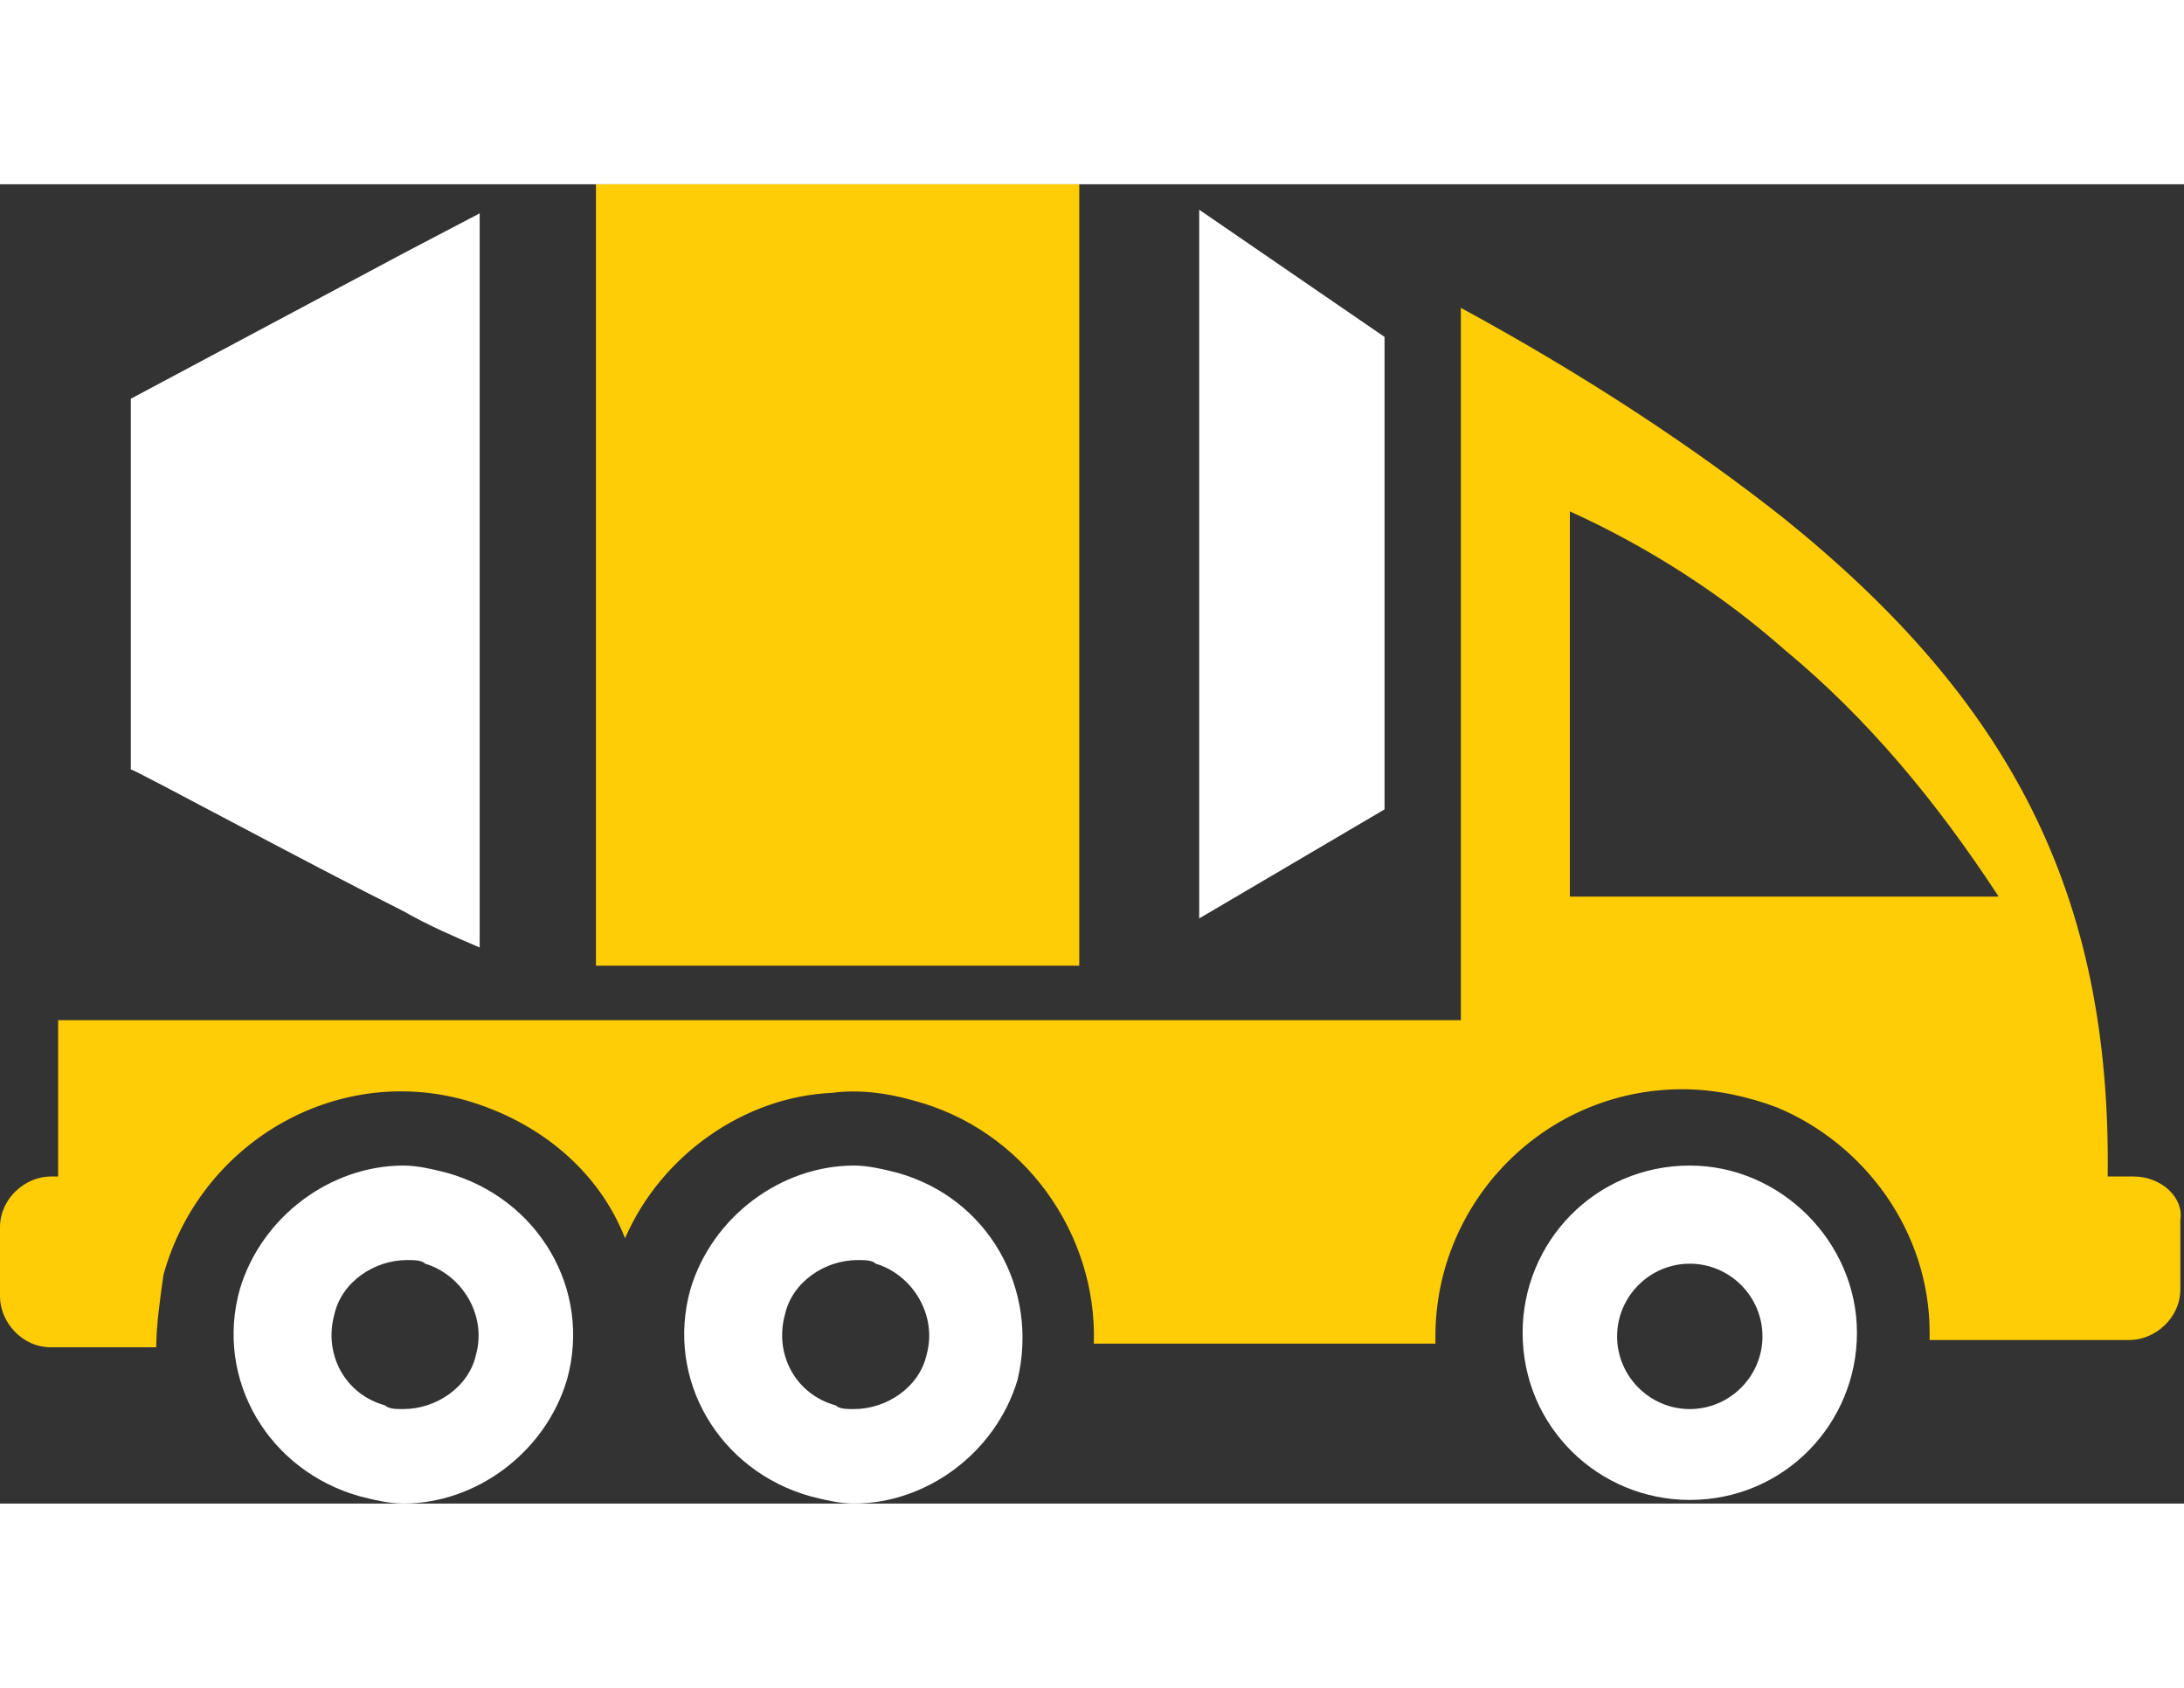
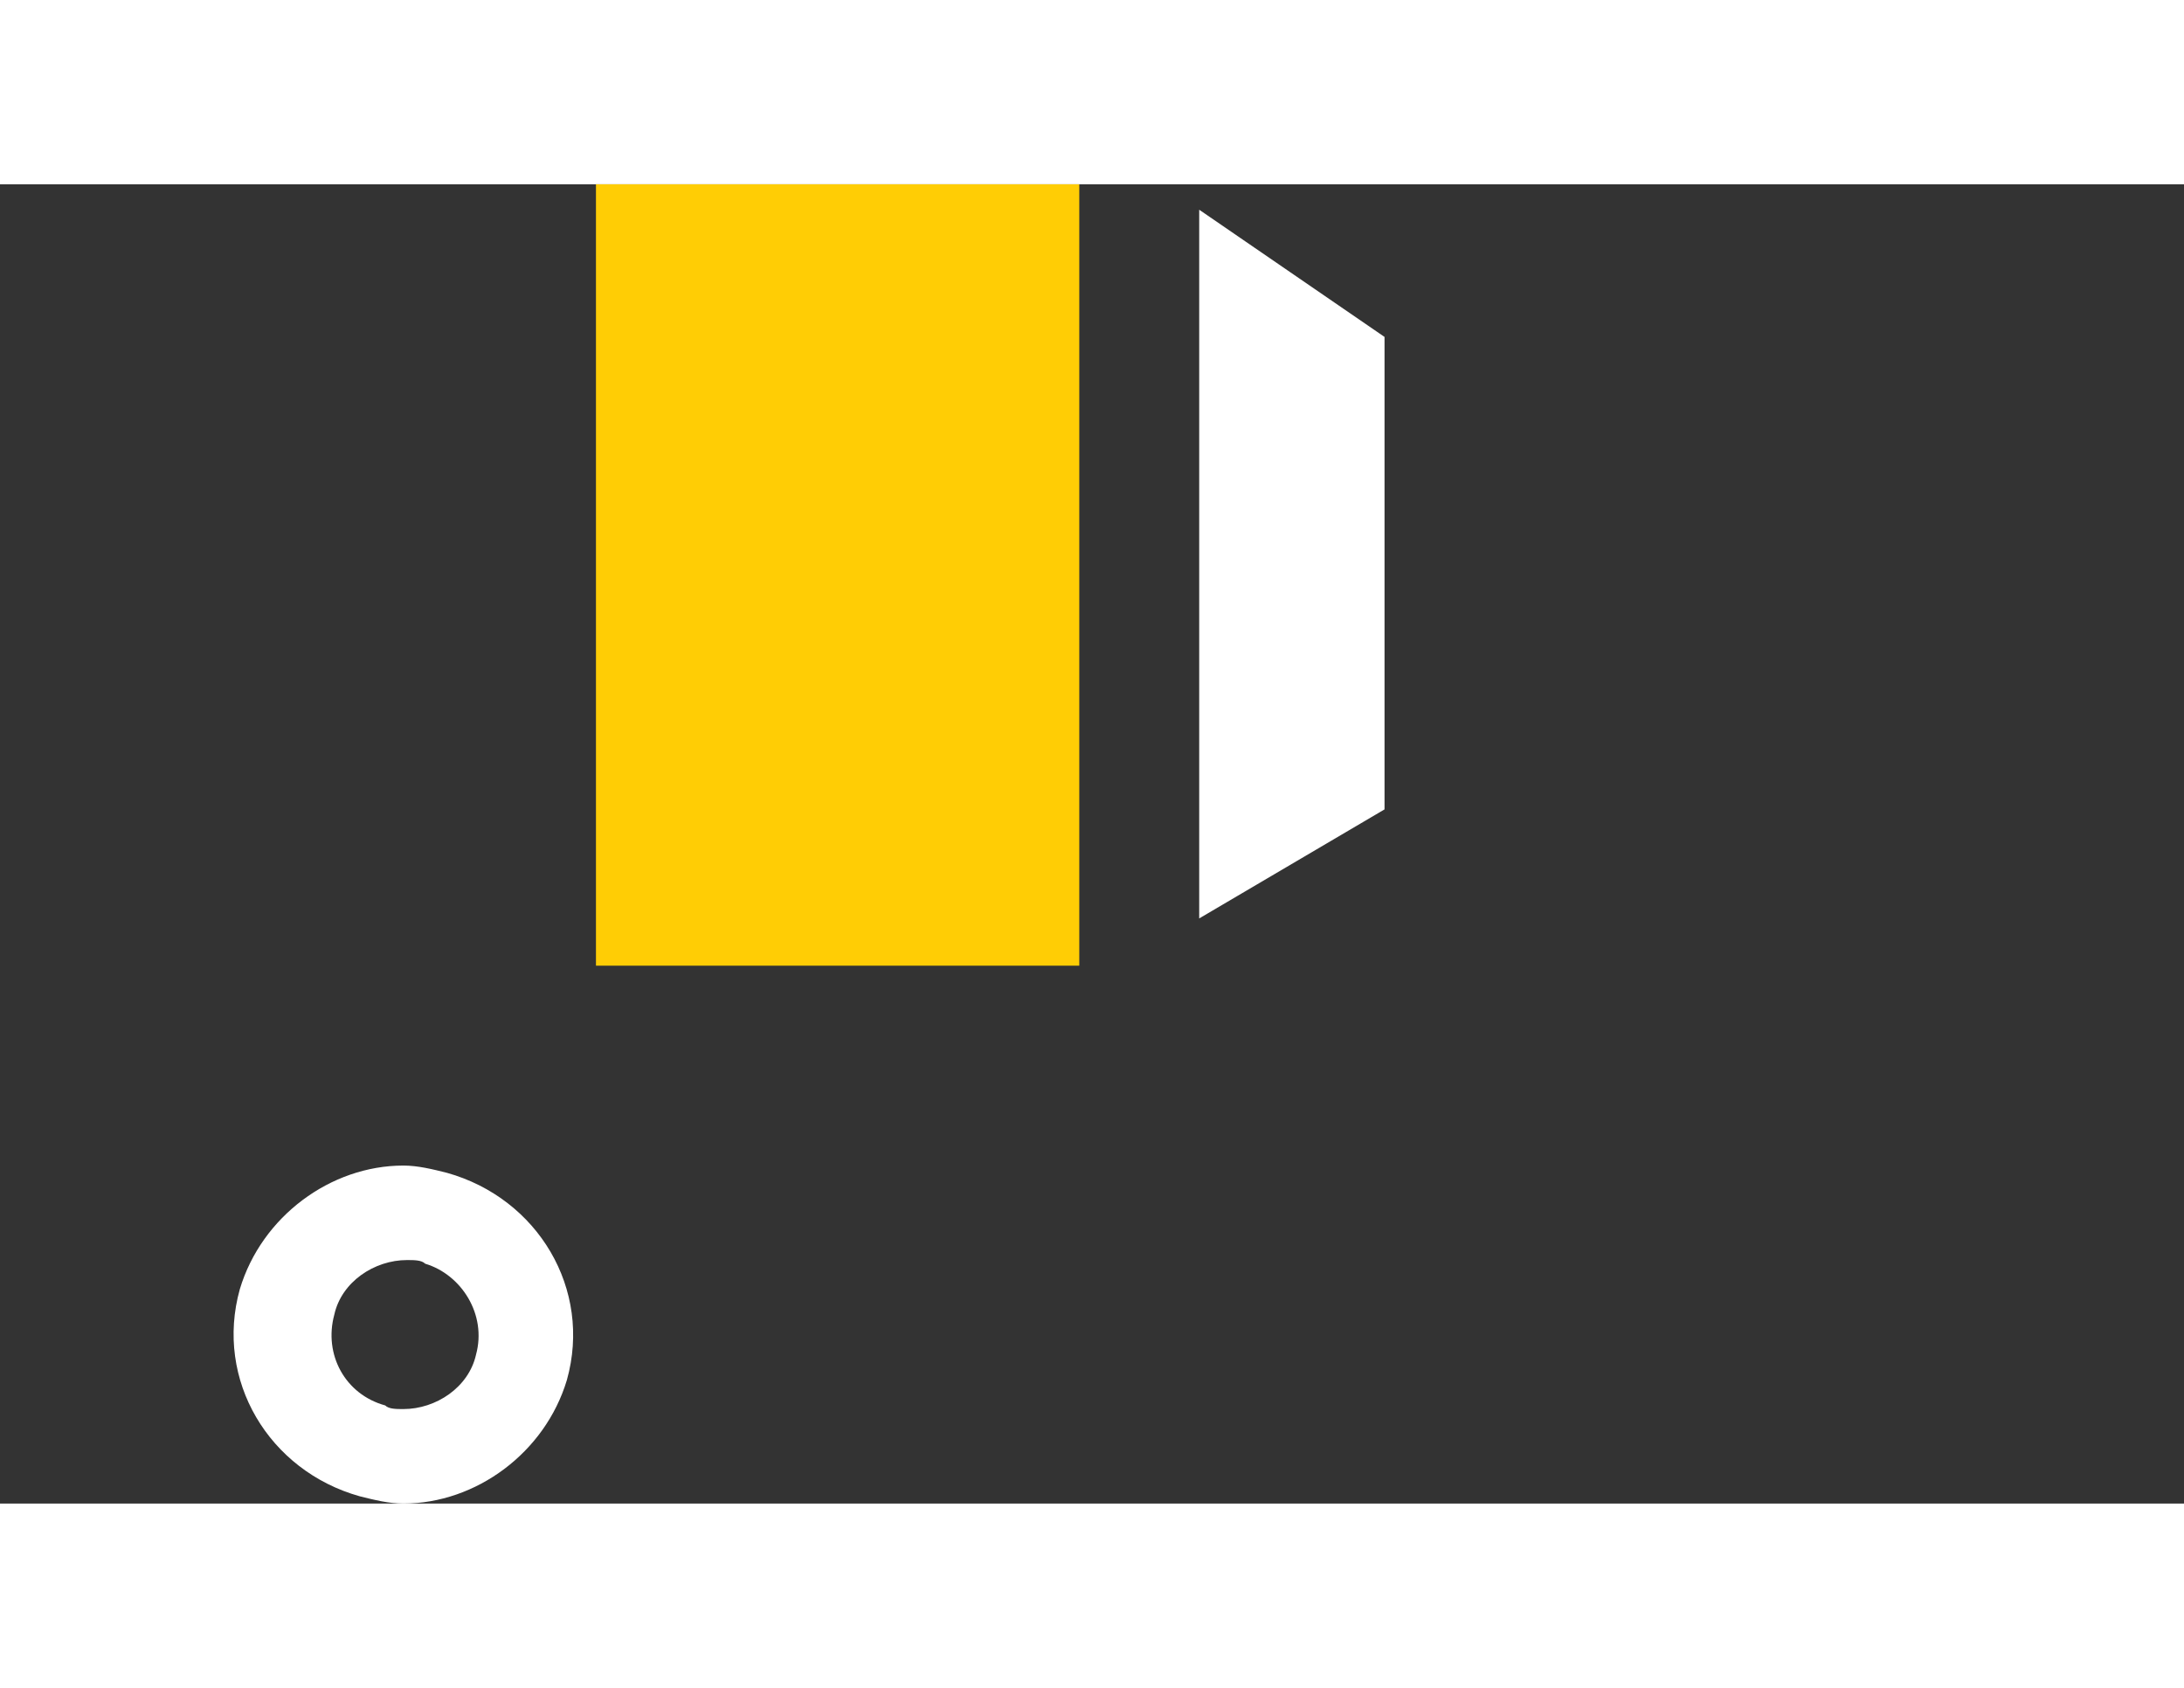
<svg xmlns="http://www.w3.org/2000/svg" version="1.1" width="110px" height="85px" id="Layer_1" x="0px" y="0px" viewBox="0 0 60.1 36.3" enable-background="new 0 0 60.1 36.3" xml:space="preserve">
  <rect x="0" y="0" width="60.1" height="36.3" fill="#333333" stroke="none" />
-   <path fill-rule="evenodd" clip-rule="evenodd" fill="#FFCD05" d="M58.7,27.3H58c0.1-7.8-2.7-13.1-8.9-18.1c-2.4-1.9-5.4-3.9-8.9-5.8  l0,19.6H23H1.6v4.3H1.4c-0.7,0-1.4,0.6-1.4,1.4v1.9c0,0.7,0.6,1.4,1.4,1.4h0.2h2.7c0-0.6,0.1-1.3,0.2-2c1-3.6,4.7-5.8,8.3-4.8  c2.1,0.6,3.7,2,4.4,3.8c1-2.3,3.3-3.9,5.7-4c0.7-0.1,1.5,0,2.2,0.2c3.1,0.8,5.1,3.7,5,6.7h9.4c0-0.1,0-0.1,0-0.2  c0-3.7,3-6.8,6.8-6.8c0.9,0,1.8,0.2,2.6,0.5c2.4,1,4.2,3.4,4.2,6.2c0,0.1,0,0.1,0,0.2h5.5c0.7,0,1.4-0.6,1.4-1.4v-1.9  C60.1,27.9,59.5,27.3,58.7,27.3z M49.1,19.6h-5.9c0-3.5,0-7,0-10.6c2.2,1,4.2,2.3,5.9,3.8c2.3,1.9,4.2,4.2,5.9,6.8H49.1z" />
  <polygon fill-rule="evenodd" clip-rule="evenodd" fill="#FFCD05" points="23,0 16.4,0 16.4,21.5 23,21.5 29.7,21.5 29.7,0 " />
-   <path fill-rule="evenodd" clip-rule="evenodd" fill="#FFFFFF" d="M46.5,27c-2.6,0-4.6,2.1-4.6,4.6c0,2.6,2.1,4.6,4.6,4.6  c2.6,0,4.6-2.1,4.6-4.6C51.1,29.1,49,27,46.5,27z M46.5,33.7c-1.1,0-2-0.9-2-2c0-1.1,0.9-2,2-2c1.1,0,2,0.9,2,2  C48.5,32.8,47.6,33.7,46.5,33.7z" />
  <polygon fill-rule="evenodd" clip-rule="evenodd" fill="#FFFFFF" points="33,0.7 33,20.2 38.1,17.2 38.1,4.2 " />
-   <path fill-rule="evenodd" clip-rule="evenodd" fill="#FFFFFF" d="M24.7,27.2c-0.4-0.1-0.8-0.2-1.2-0.2c-2,0-3.9,1.4-4.5,3.4  c-0.7,2.5,0.8,5,3.3,5.7c0.4,0.1,0.8,0.2,1.2,0.2c2,0,3.9-1.4,4.5-3.4C28.6,30.4,27.2,27.9,24.7,27.2z M25.5,32.2  c-0.2,0.9-1.1,1.5-2,1.5c-0.2,0-0.4,0-0.5-0.1c-1.1-0.3-1.7-1.4-1.4-2.5c0.2-0.9,1.1-1.5,2-1.5c0.2,0,0.4,0,0.5,0.1  C25.1,30,25.8,31.1,25.5,32.2z" />
-   <path fill-rule="evenodd" clip-rule="evenodd" fill="#FFFFFF" d="M13.2,0.8l-2.1,1.1l-7.5,4l0,10.2c0.1,0,4.9,2.6,7.5,3.9  c0.7,0.4,1.4,0.7,2.1,1L13.2,0.8z" />
  <path fill-rule="evenodd" clip-rule="evenodd" fill="#FFFFFF" d="M12.3,27.2c-0.4-0.1-0.8-0.2-1.2-0.2c-2,0-3.9,1.4-4.5,3.4  c-0.7,2.5,0.8,5,3.3,5.7c0.4,0.1,0.8,0.2,1.2,0.2c2,0,3.9-1.4,4.5-3.4C16.3,30.4,14.8,27.9,12.3,27.2z M13.1,32.2  c-0.2,0.9-1.1,1.5-2,1.5c-0.2,0-0.4,0-0.5-0.1c-1.1-0.3-1.7-1.4-1.4-2.5c0.2-0.9,1.1-1.5,2-1.5c0.2,0,0.4,0,0.5,0.1  C12.7,30,13.4,31.1,13.1,32.2z" />
</svg>